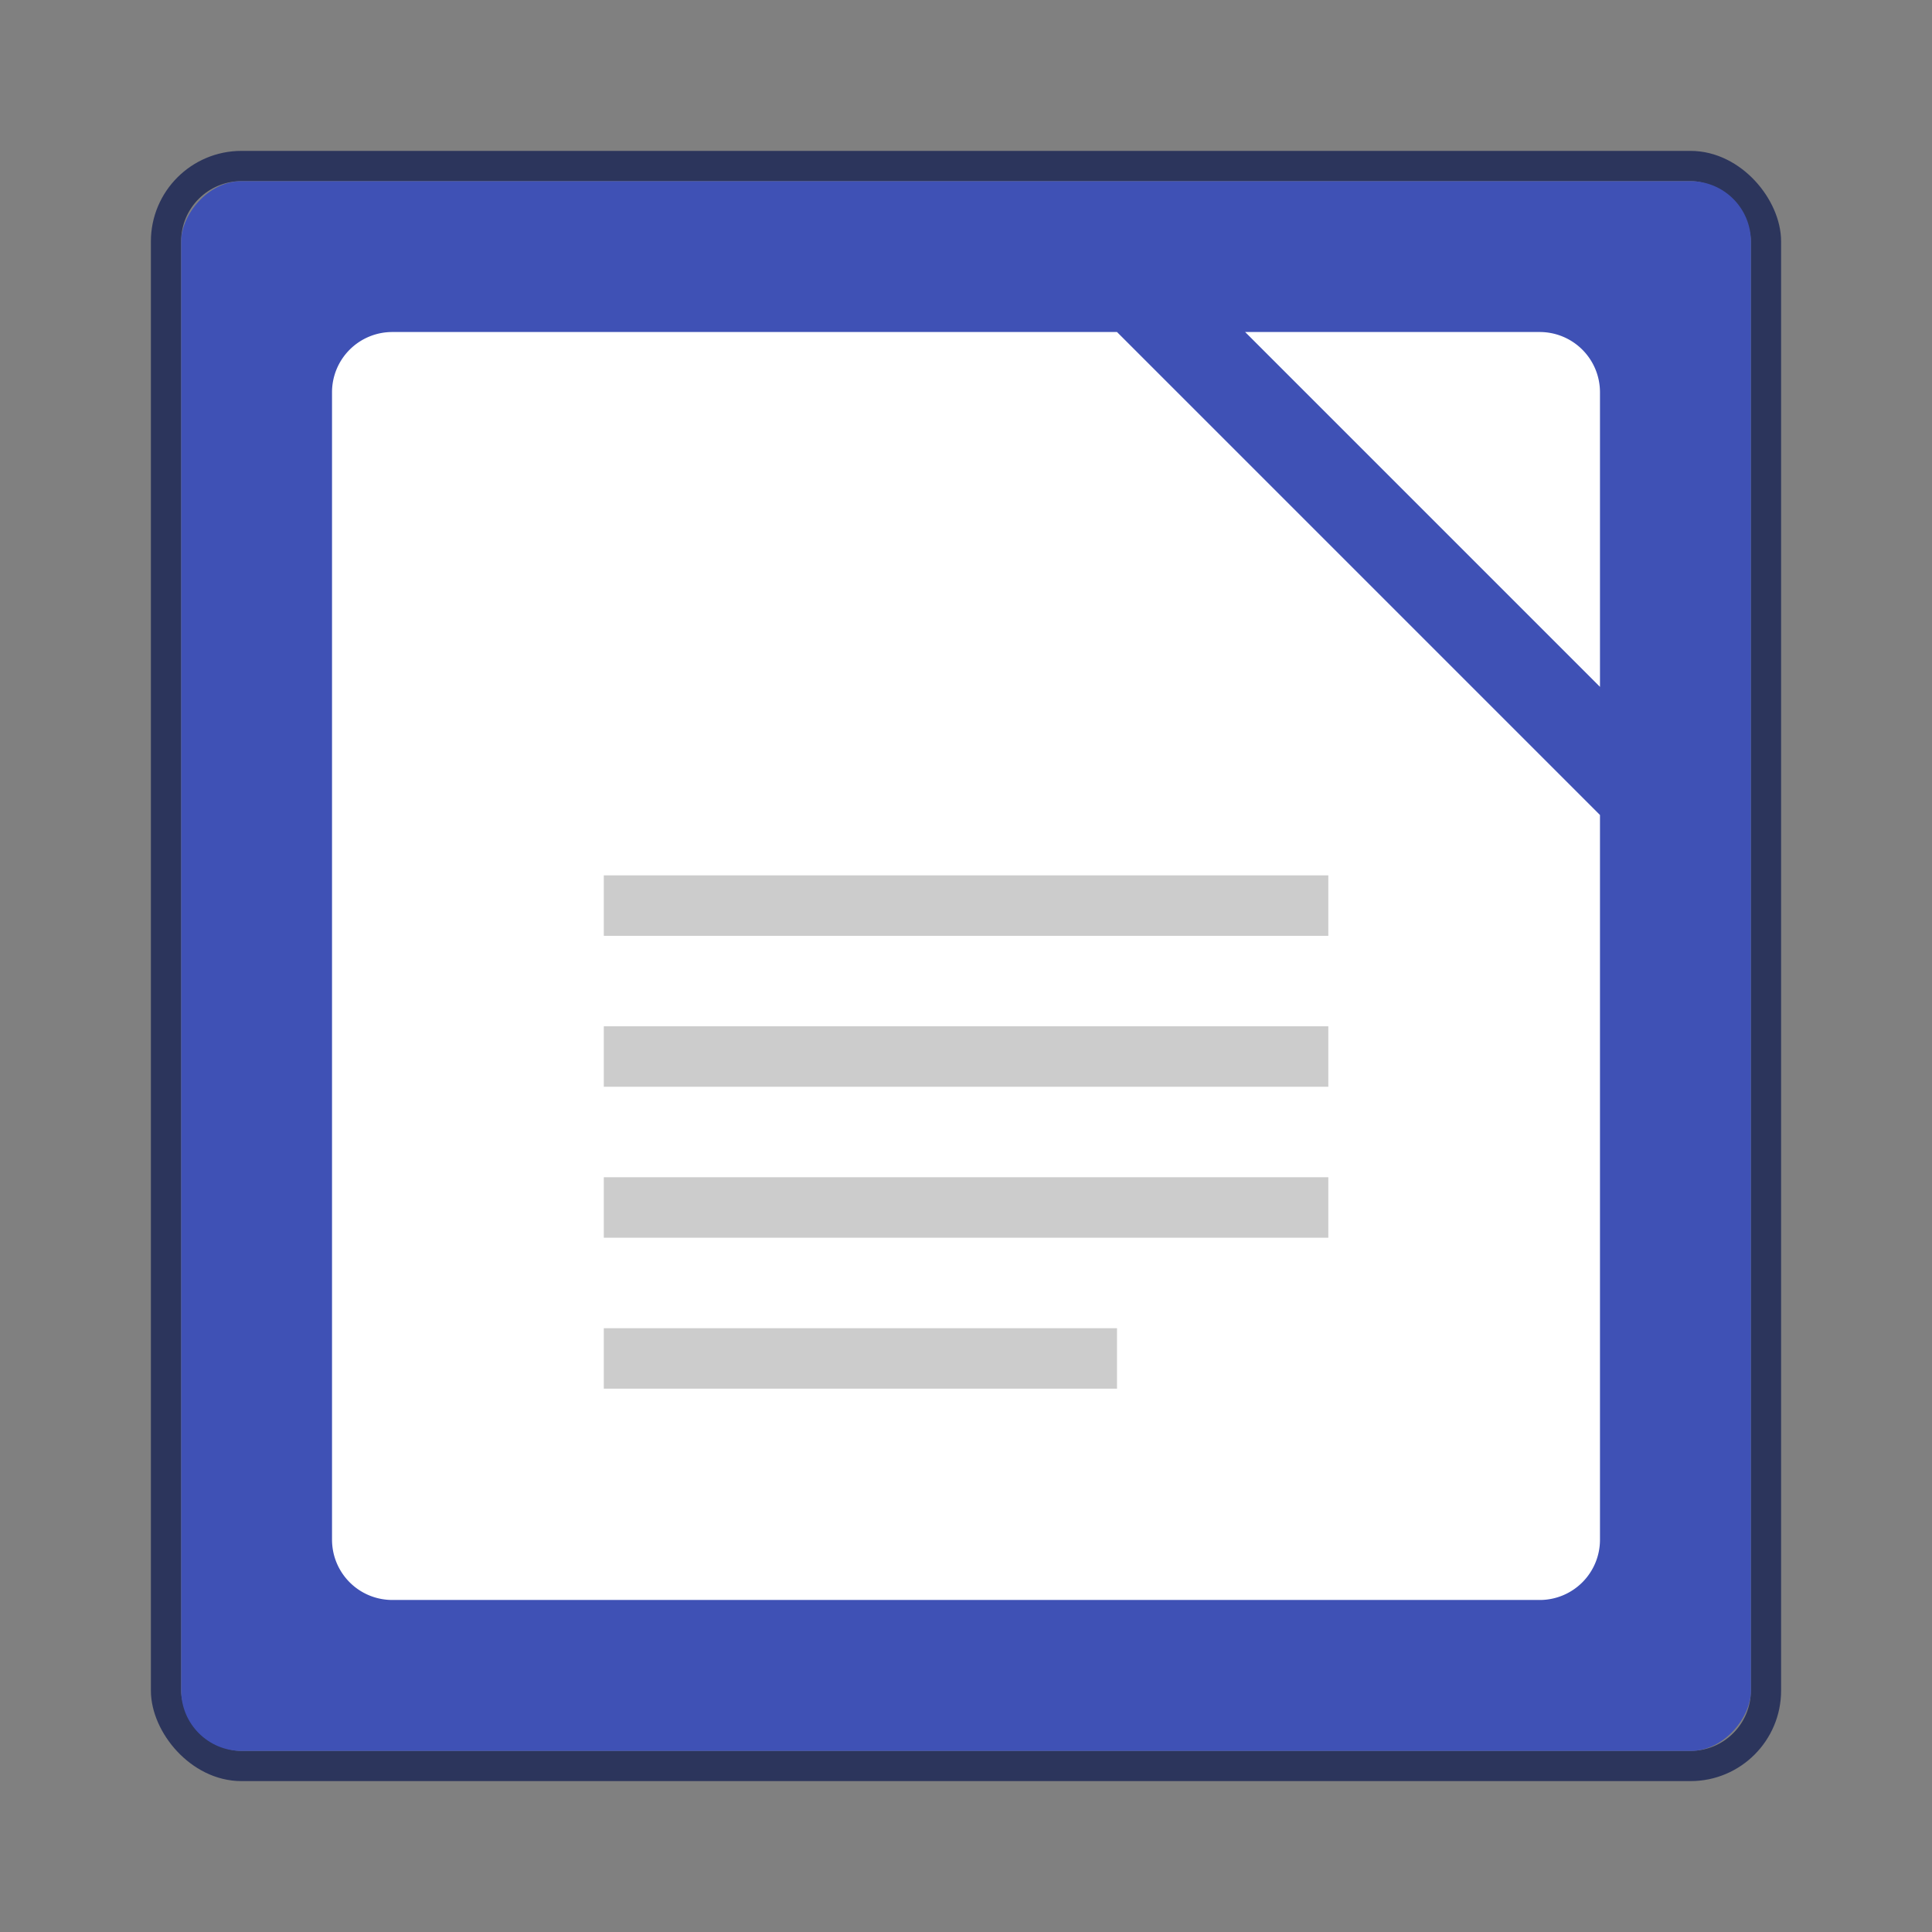
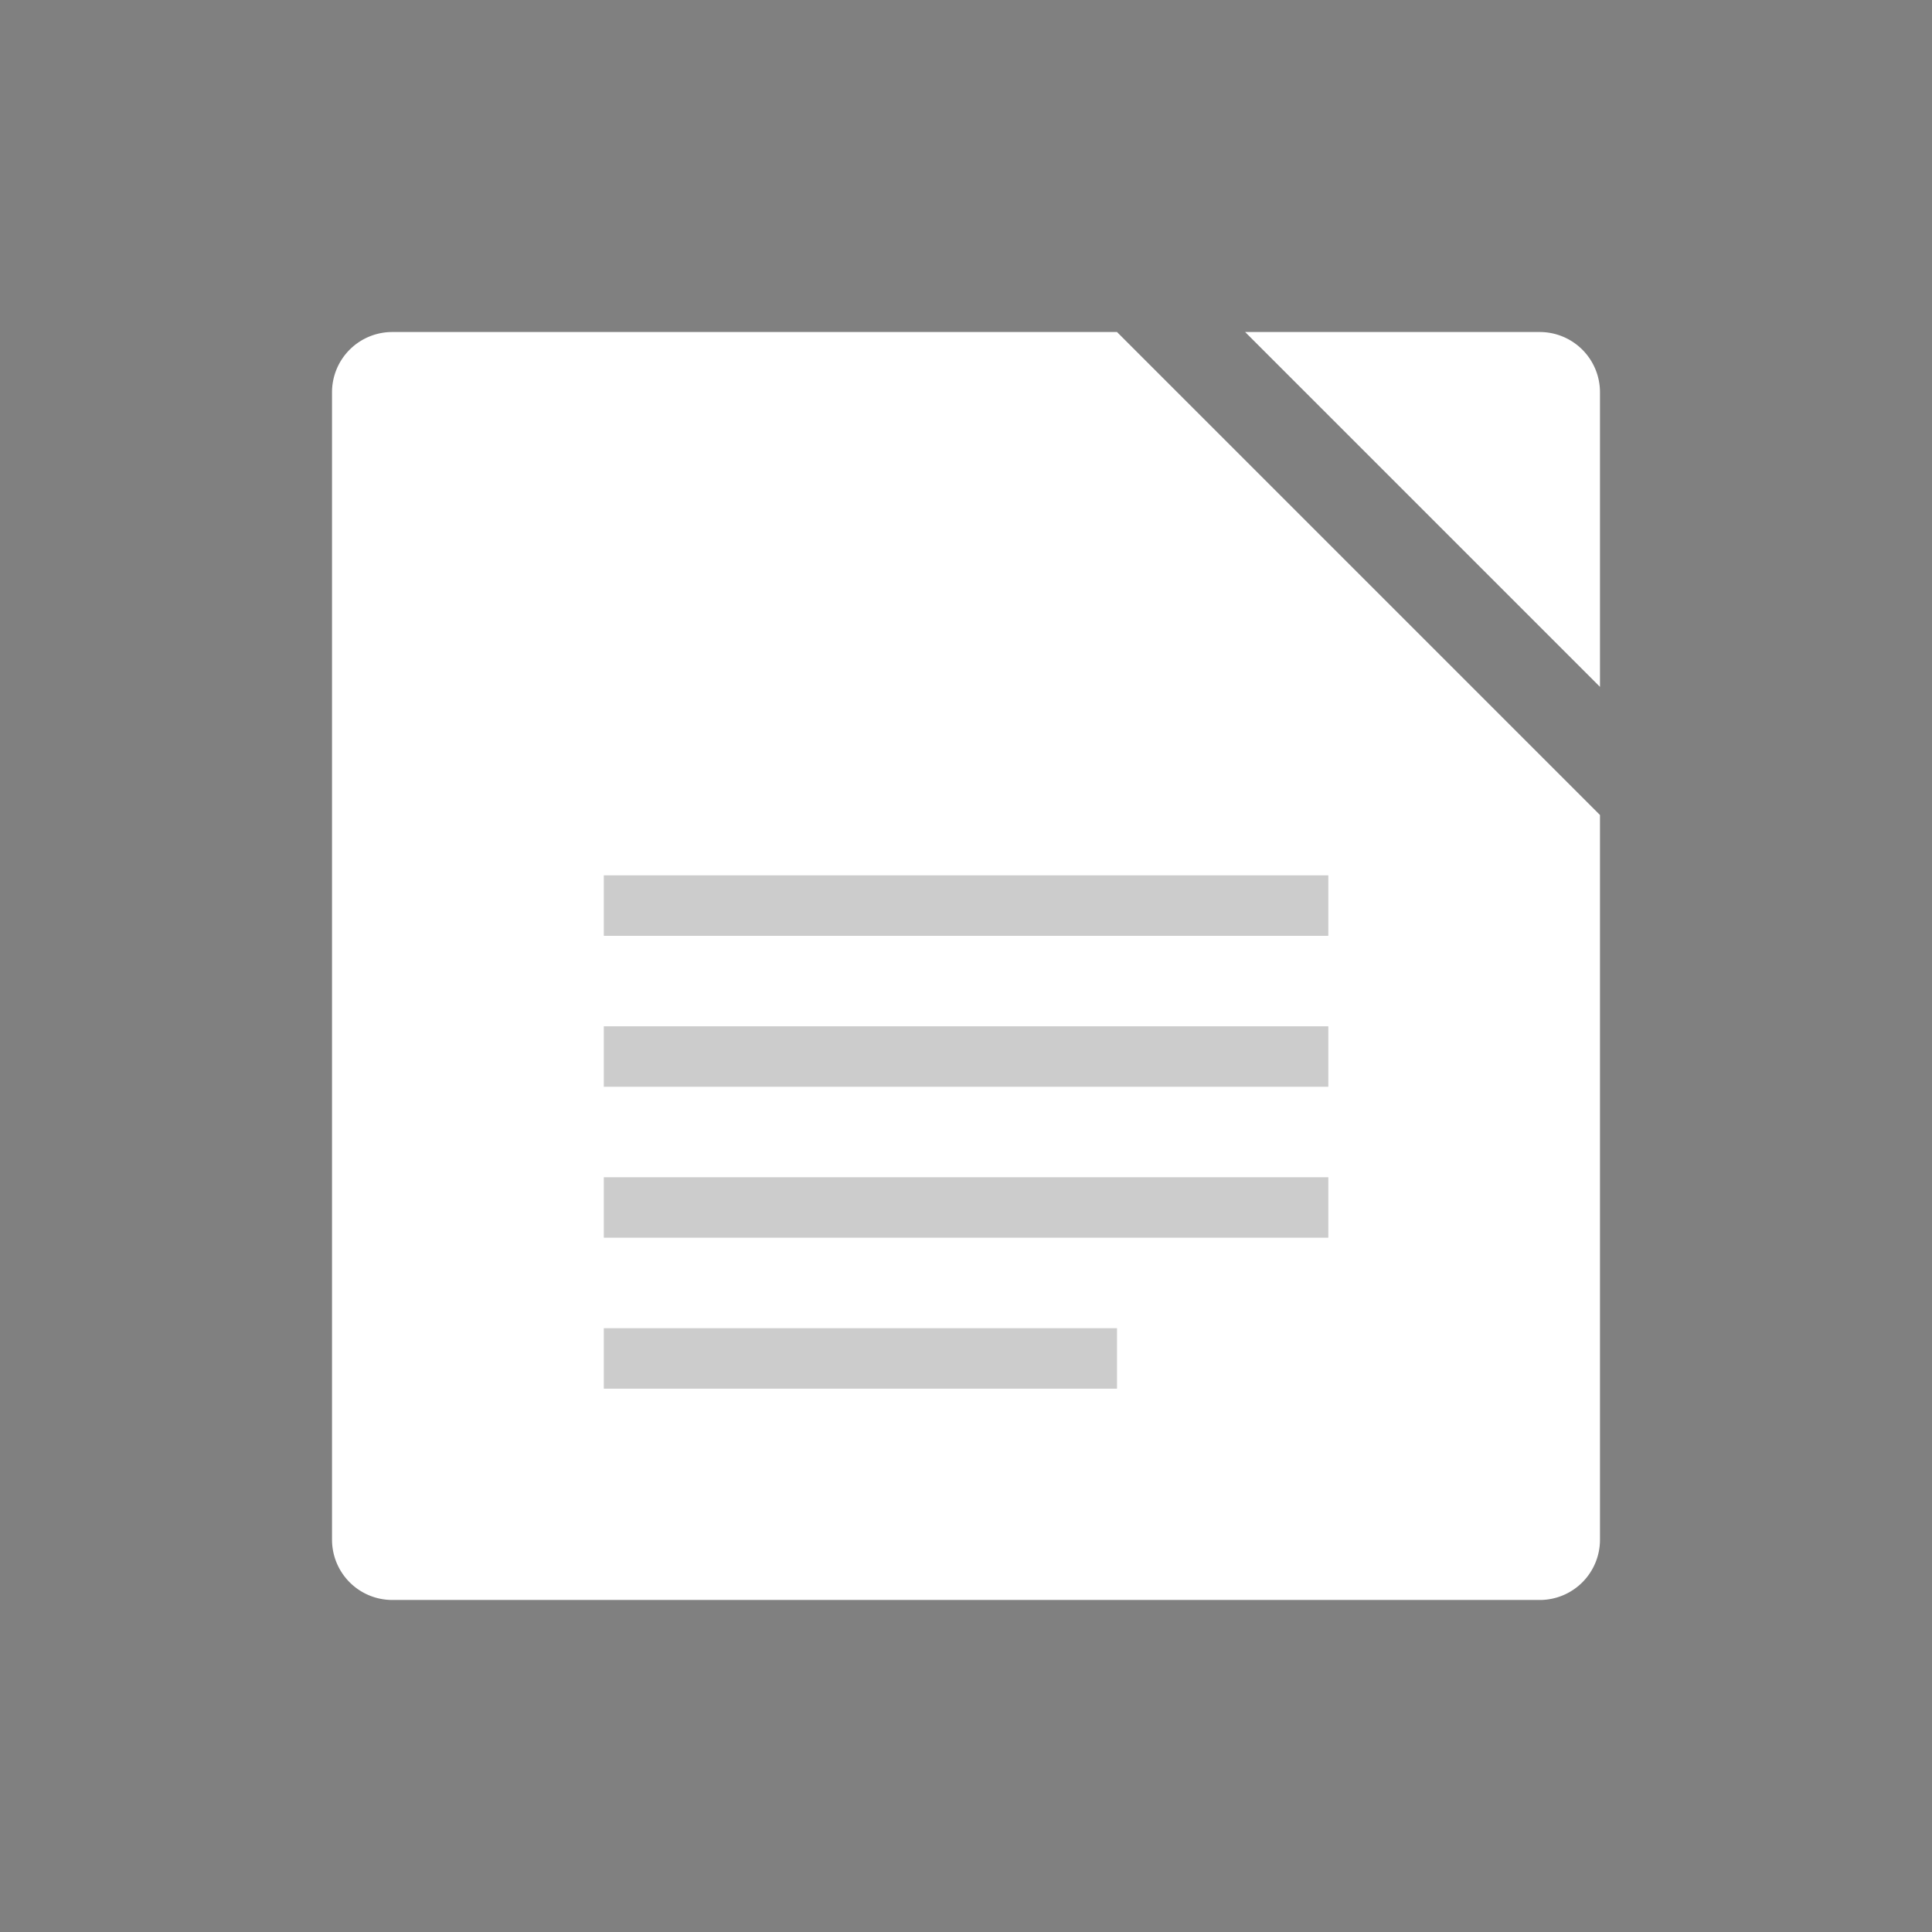
<svg xmlns="http://www.w3.org/2000/svg" width="64" height="64" viewBox="0 0 16.933 16.933">
  <rect x="0" y="0" width="16.933" height="16.933" fill="#808080" stroke="none" />
  <g transform="translate(0 -280.067)">
-     <rect width="14.023" height="14.023" rx=".661" ry=".661" x="1.455" y="281.522" style="marker:none" color="#000" overflow="visible" fill="none" stroke="#101d50" stroke-width=".265" stroke-linecap="round" stroke-linejoin="round" stroke-opacity=".749" />
-     <rect style="marker:none" y="-295.413" x="1.588" ry=".529" rx=".529" height="13.758" width="13.758" transform="scale(1 -1)" color="#000" overflow="visible" fill="#3f51b5" />
    <path d="M3.44 282.977a.528.528 0 0 0-.53.53v10.053c0 .294.236.53.53.53h10.054a.528.528 0 0 0 .529-.53v-6.35l-4.233-4.233zm7.473 0l3.11 3.11v-2.58a.528.528 0 0 0-.53-.53z" fill="#fff" fill-rule="evenodd" paint-order="fill markers stroke" />
    <path d="M5.292 292.238v-.53H9.79v.53zm0-1.323v-.53h6.35v.53zm0-1.323v-.53h6.35v.53zm0-1.323v-.53h6.35v.53z" fill="#ccc" />
  </g>
</svg>